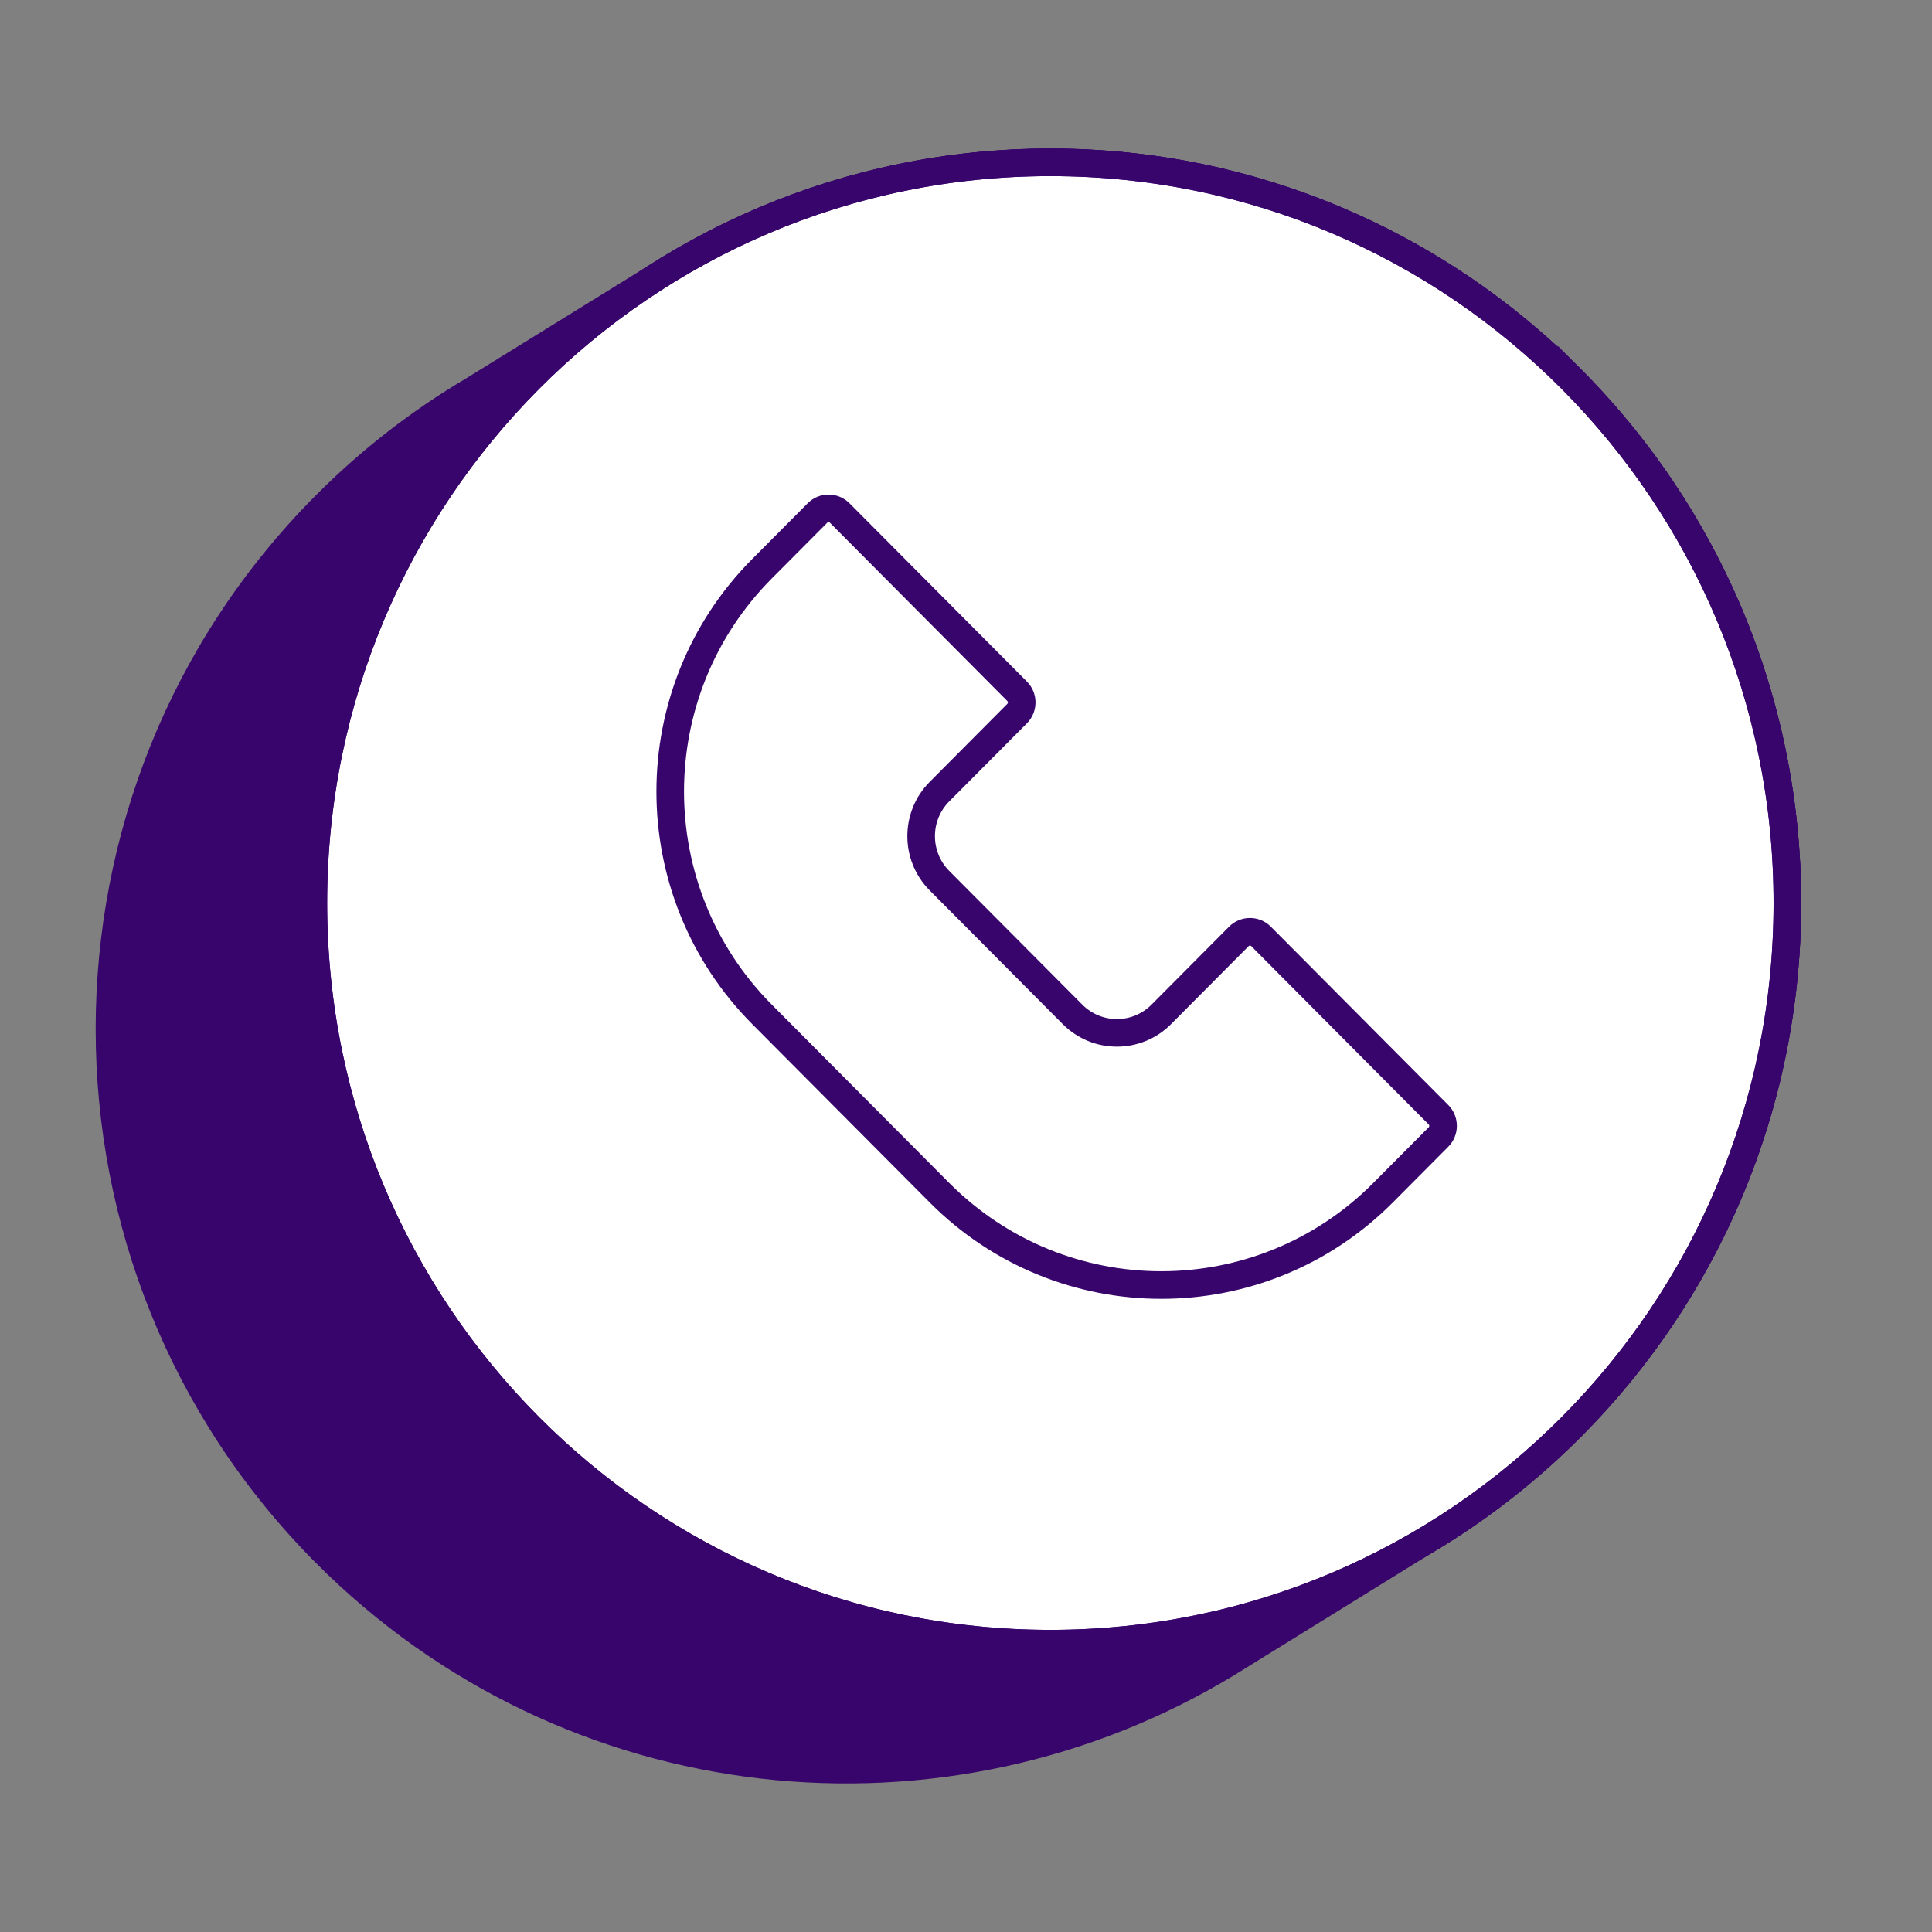
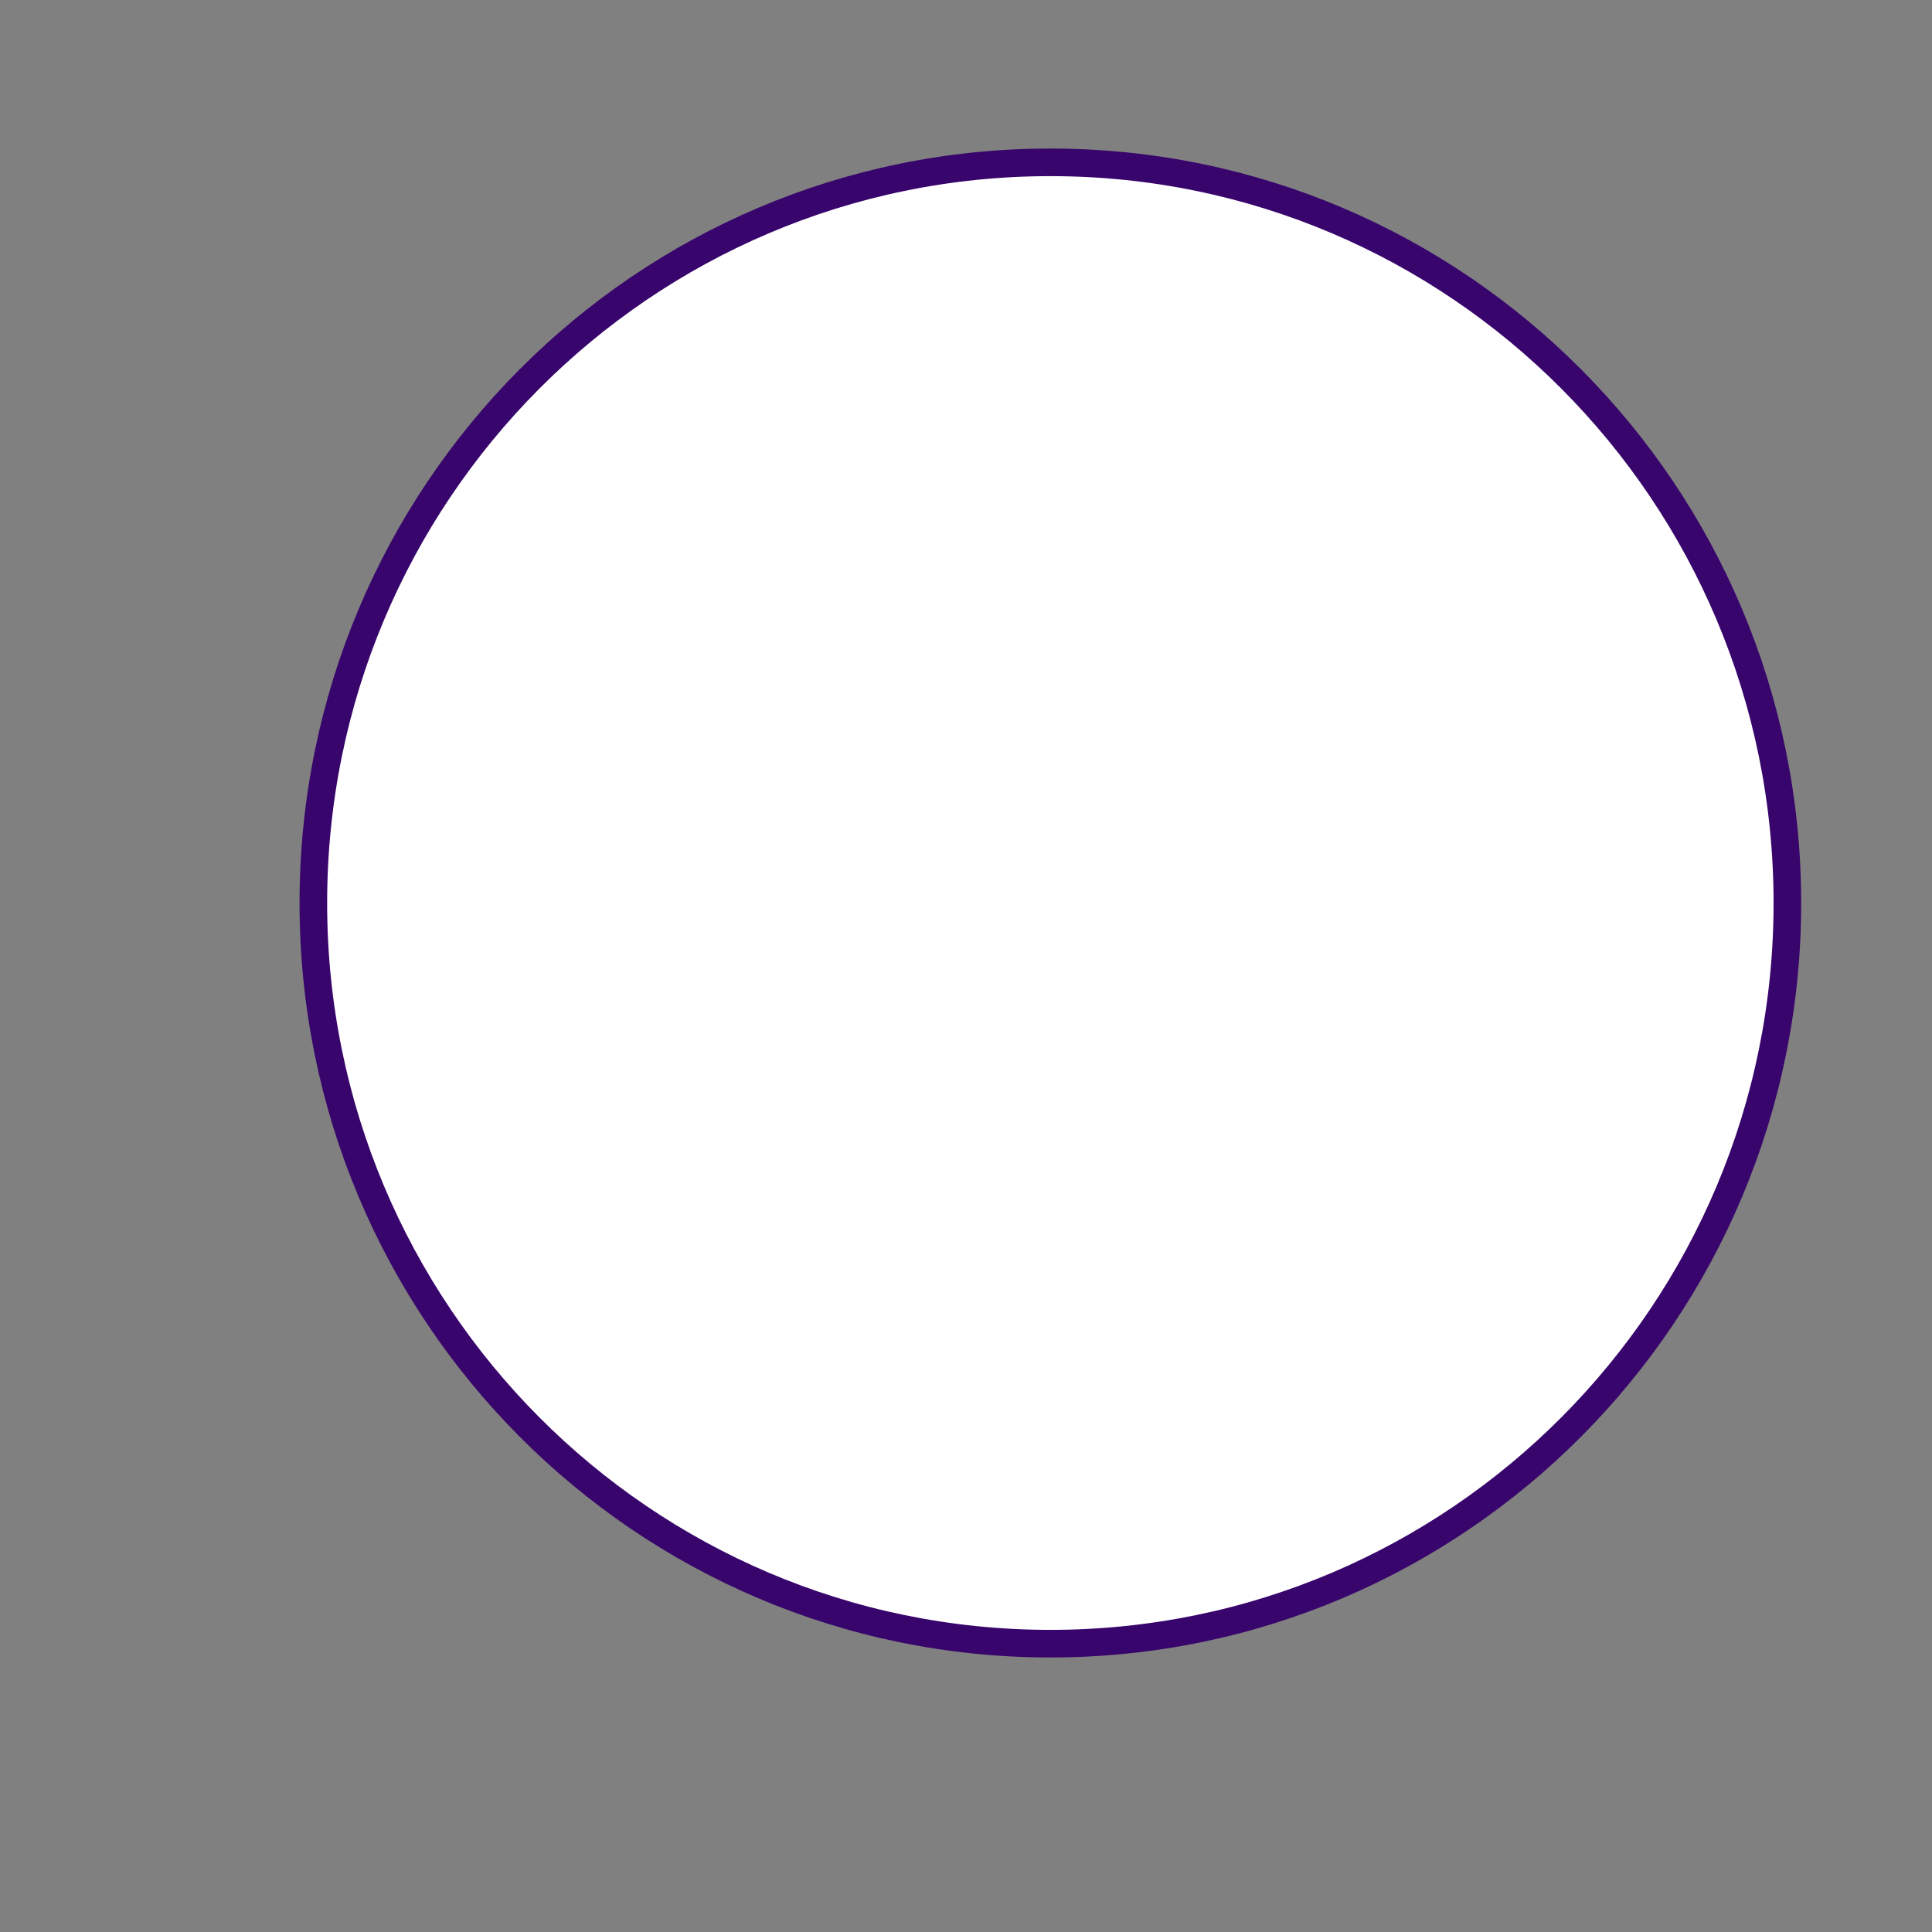
<svg xmlns="http://www.w3.org/2000/svg" width="70" height="70" viewBox="0 0 70 70" fill="none">
  <rect x="0" y="0" width="70" height="70" fill="#808080" stroke="none" />
-   <path d="M56.94 13.742C48.071 4.829 34.514 3.501 24.244 9.751L17.142 14.141C15.23 15.272 13.429 16.659 11.787 18.309C1.359 28.79 1.359 45.782 11.787 56.262C20.657 65.175 34.21 66.502 44.483 60.253L51.585 55.859C53.497 54.729 55.298 53.341 56.94 51.691C67.369 41.211 67.369 24.219 56.94 13.739V13.742Z" fill="#38056C" stroke="#38056C" stroke-miterlimit="10" />
  <path d="M38.057 59.553C52.805 59.553 64.76 47.539 64.76 32.718C64.76 17.897 52.805 5.882 38.057 5.882C23.308 5.882 11.353 17.897 11.353 32.718C11.353 47.539 23.308 59.553 38.057 59.553Z" fill="white" stroke="#38056C" stroke-miterlimit="10" />
-   <path d="M29.619 18.586L27.611 20.604C23.174 25.064 23.174 32.295 27.611 36.754L34.04 43.215C38.477 47.674 45.673 47.674 50.11 43.215L52.119 41.196C52.34 40.974 52.34 40.611 52.119 40.389L45.69 33.928C45.468 33.705 45.108 33.705 44.886 33.928L42.074 36.754C41.187 37.645 39.747 37.645 38.861 36.754L34.04 31.91C33.153 31.019 33.153 29.571 34.04 28.681L36.852 25.854C37.074 25.632 37.074 25.269 36.852 25.047L30.423 18.586C30.202 18.363 29.841 18.363 29.619 18.586Z" stroke="#38056C" stroke-linejoin="round" />
-   <path d="M38.057 59.553C52.805 59.553 64.76 47.539 64.76 32.718C64.76 17.897 52.805 5.882 38.057 5.882C23.308 5.882 11.353 17.897 11.353 32.718C11.353 47.539 23.308 59.553 38.057 59.553Z" stroke="#38056C" stroke-linejoin="round" />
</svg>